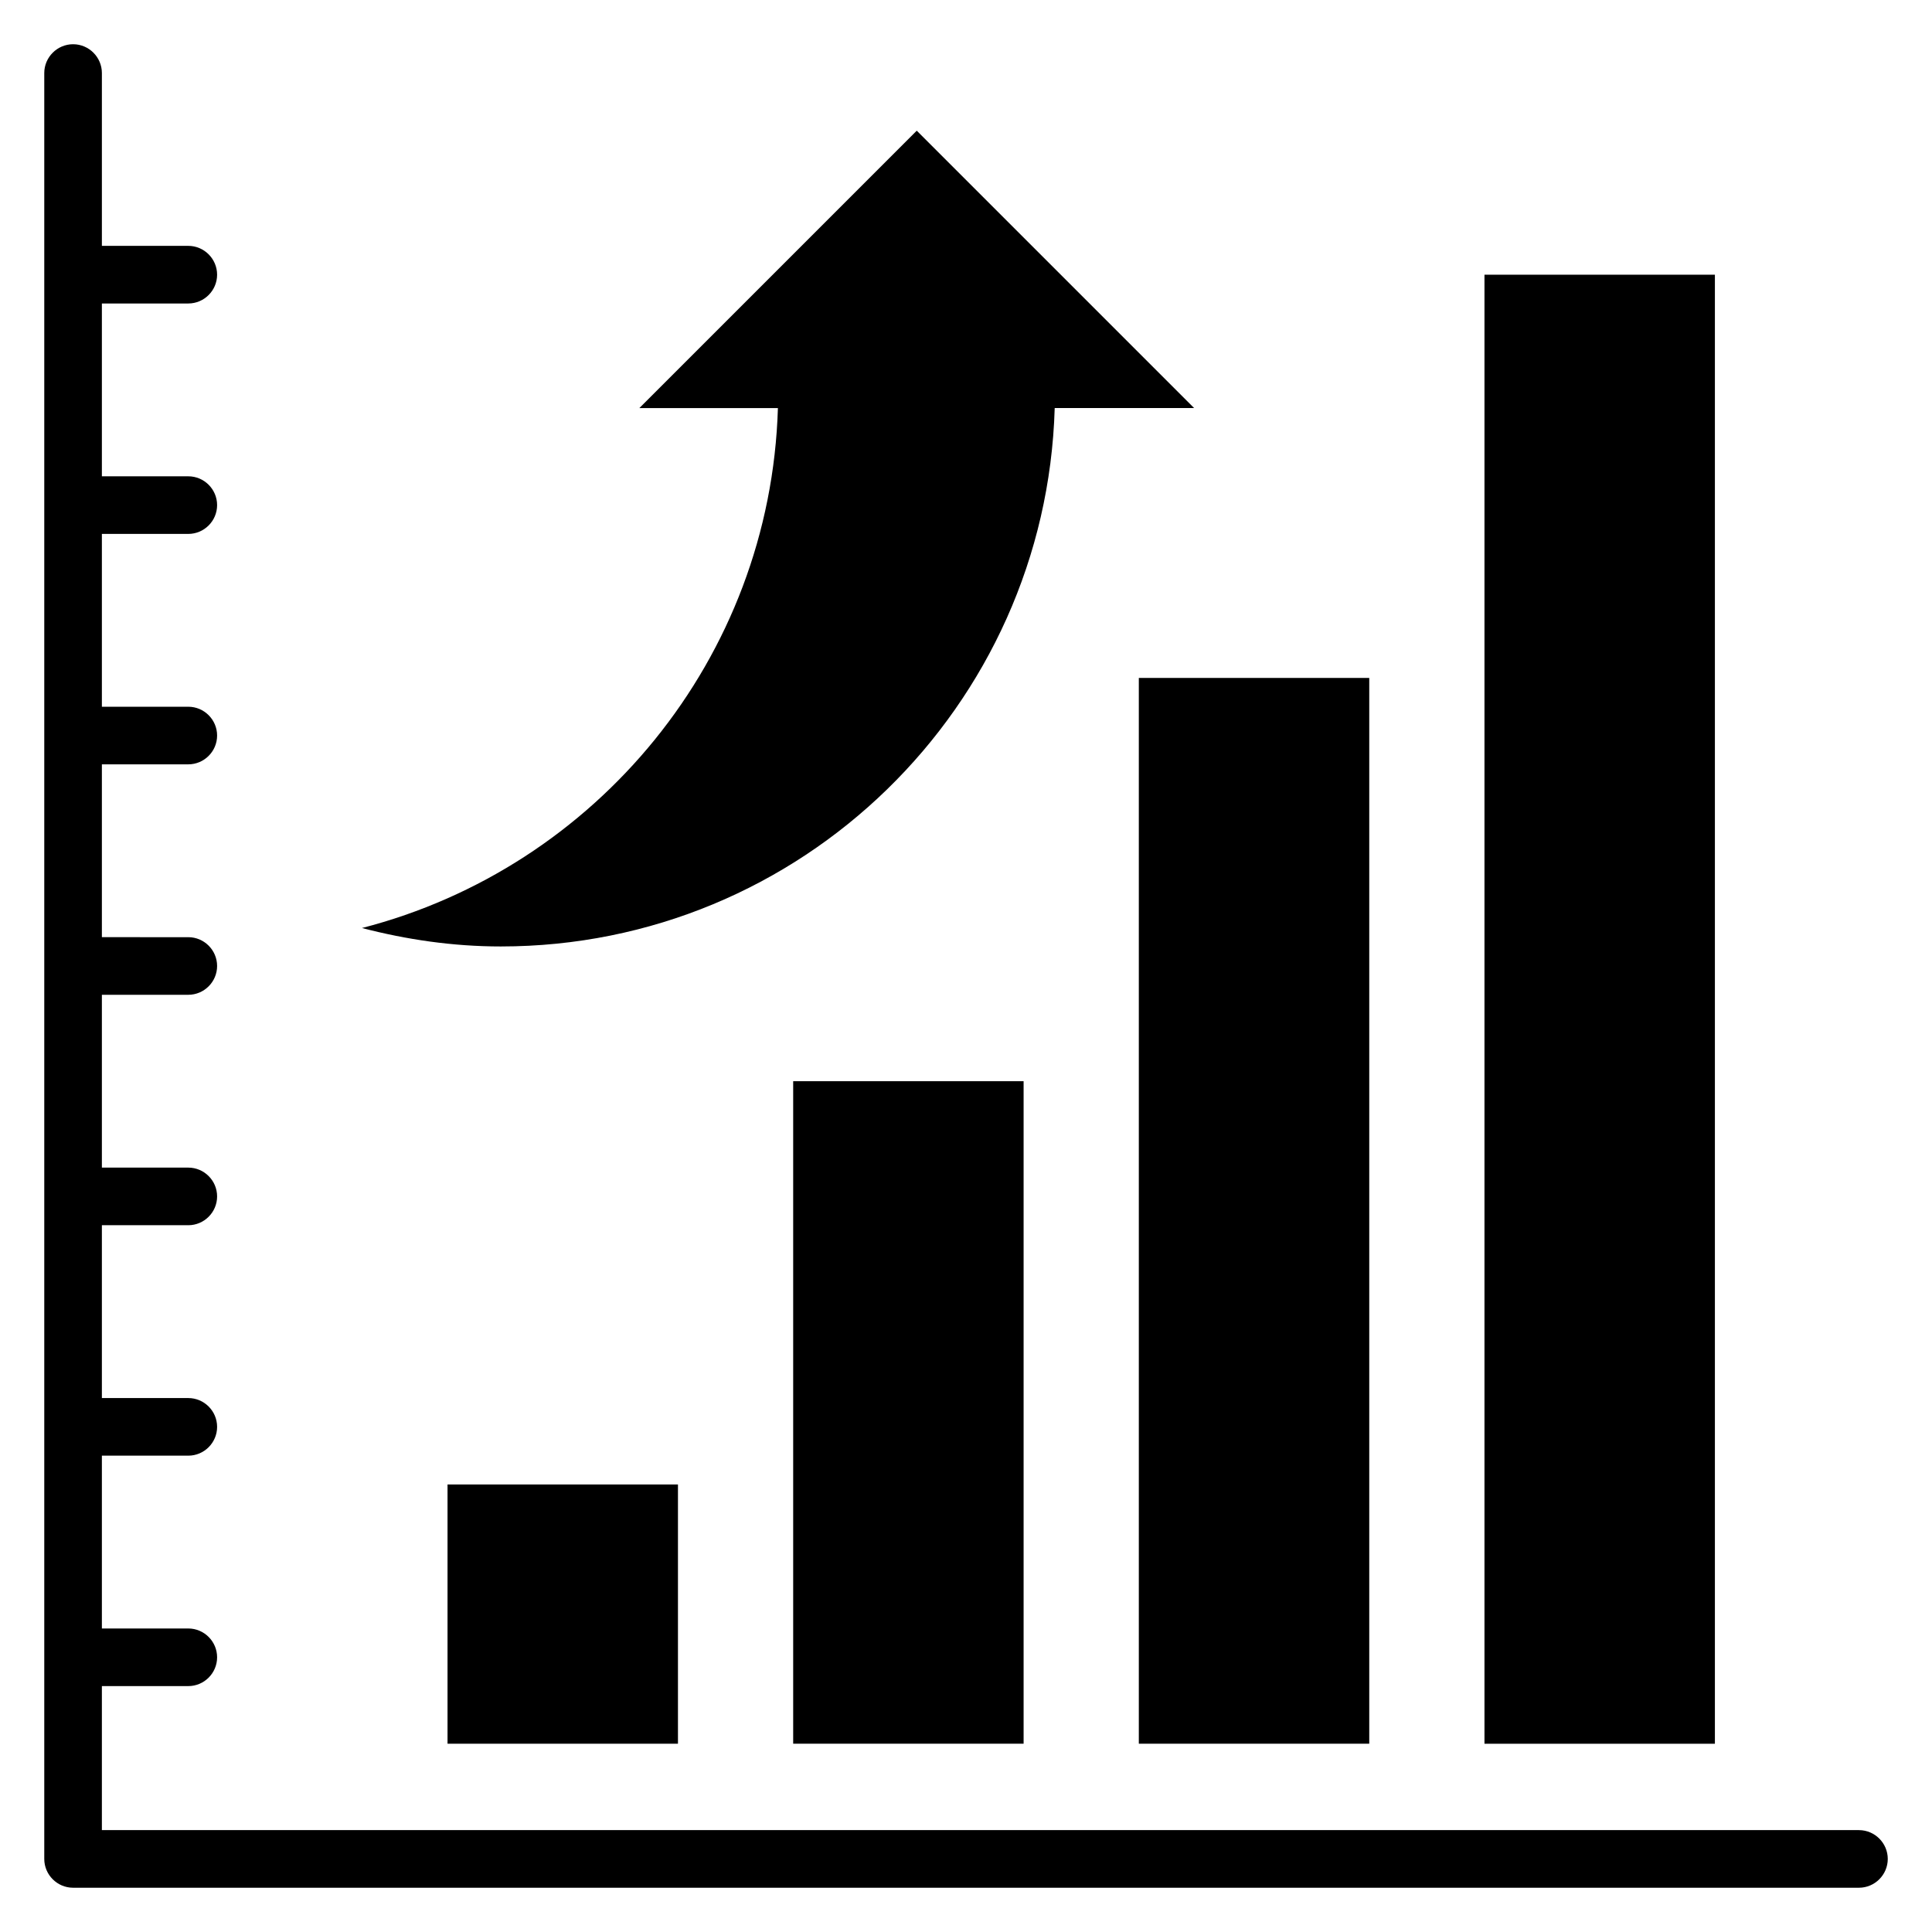
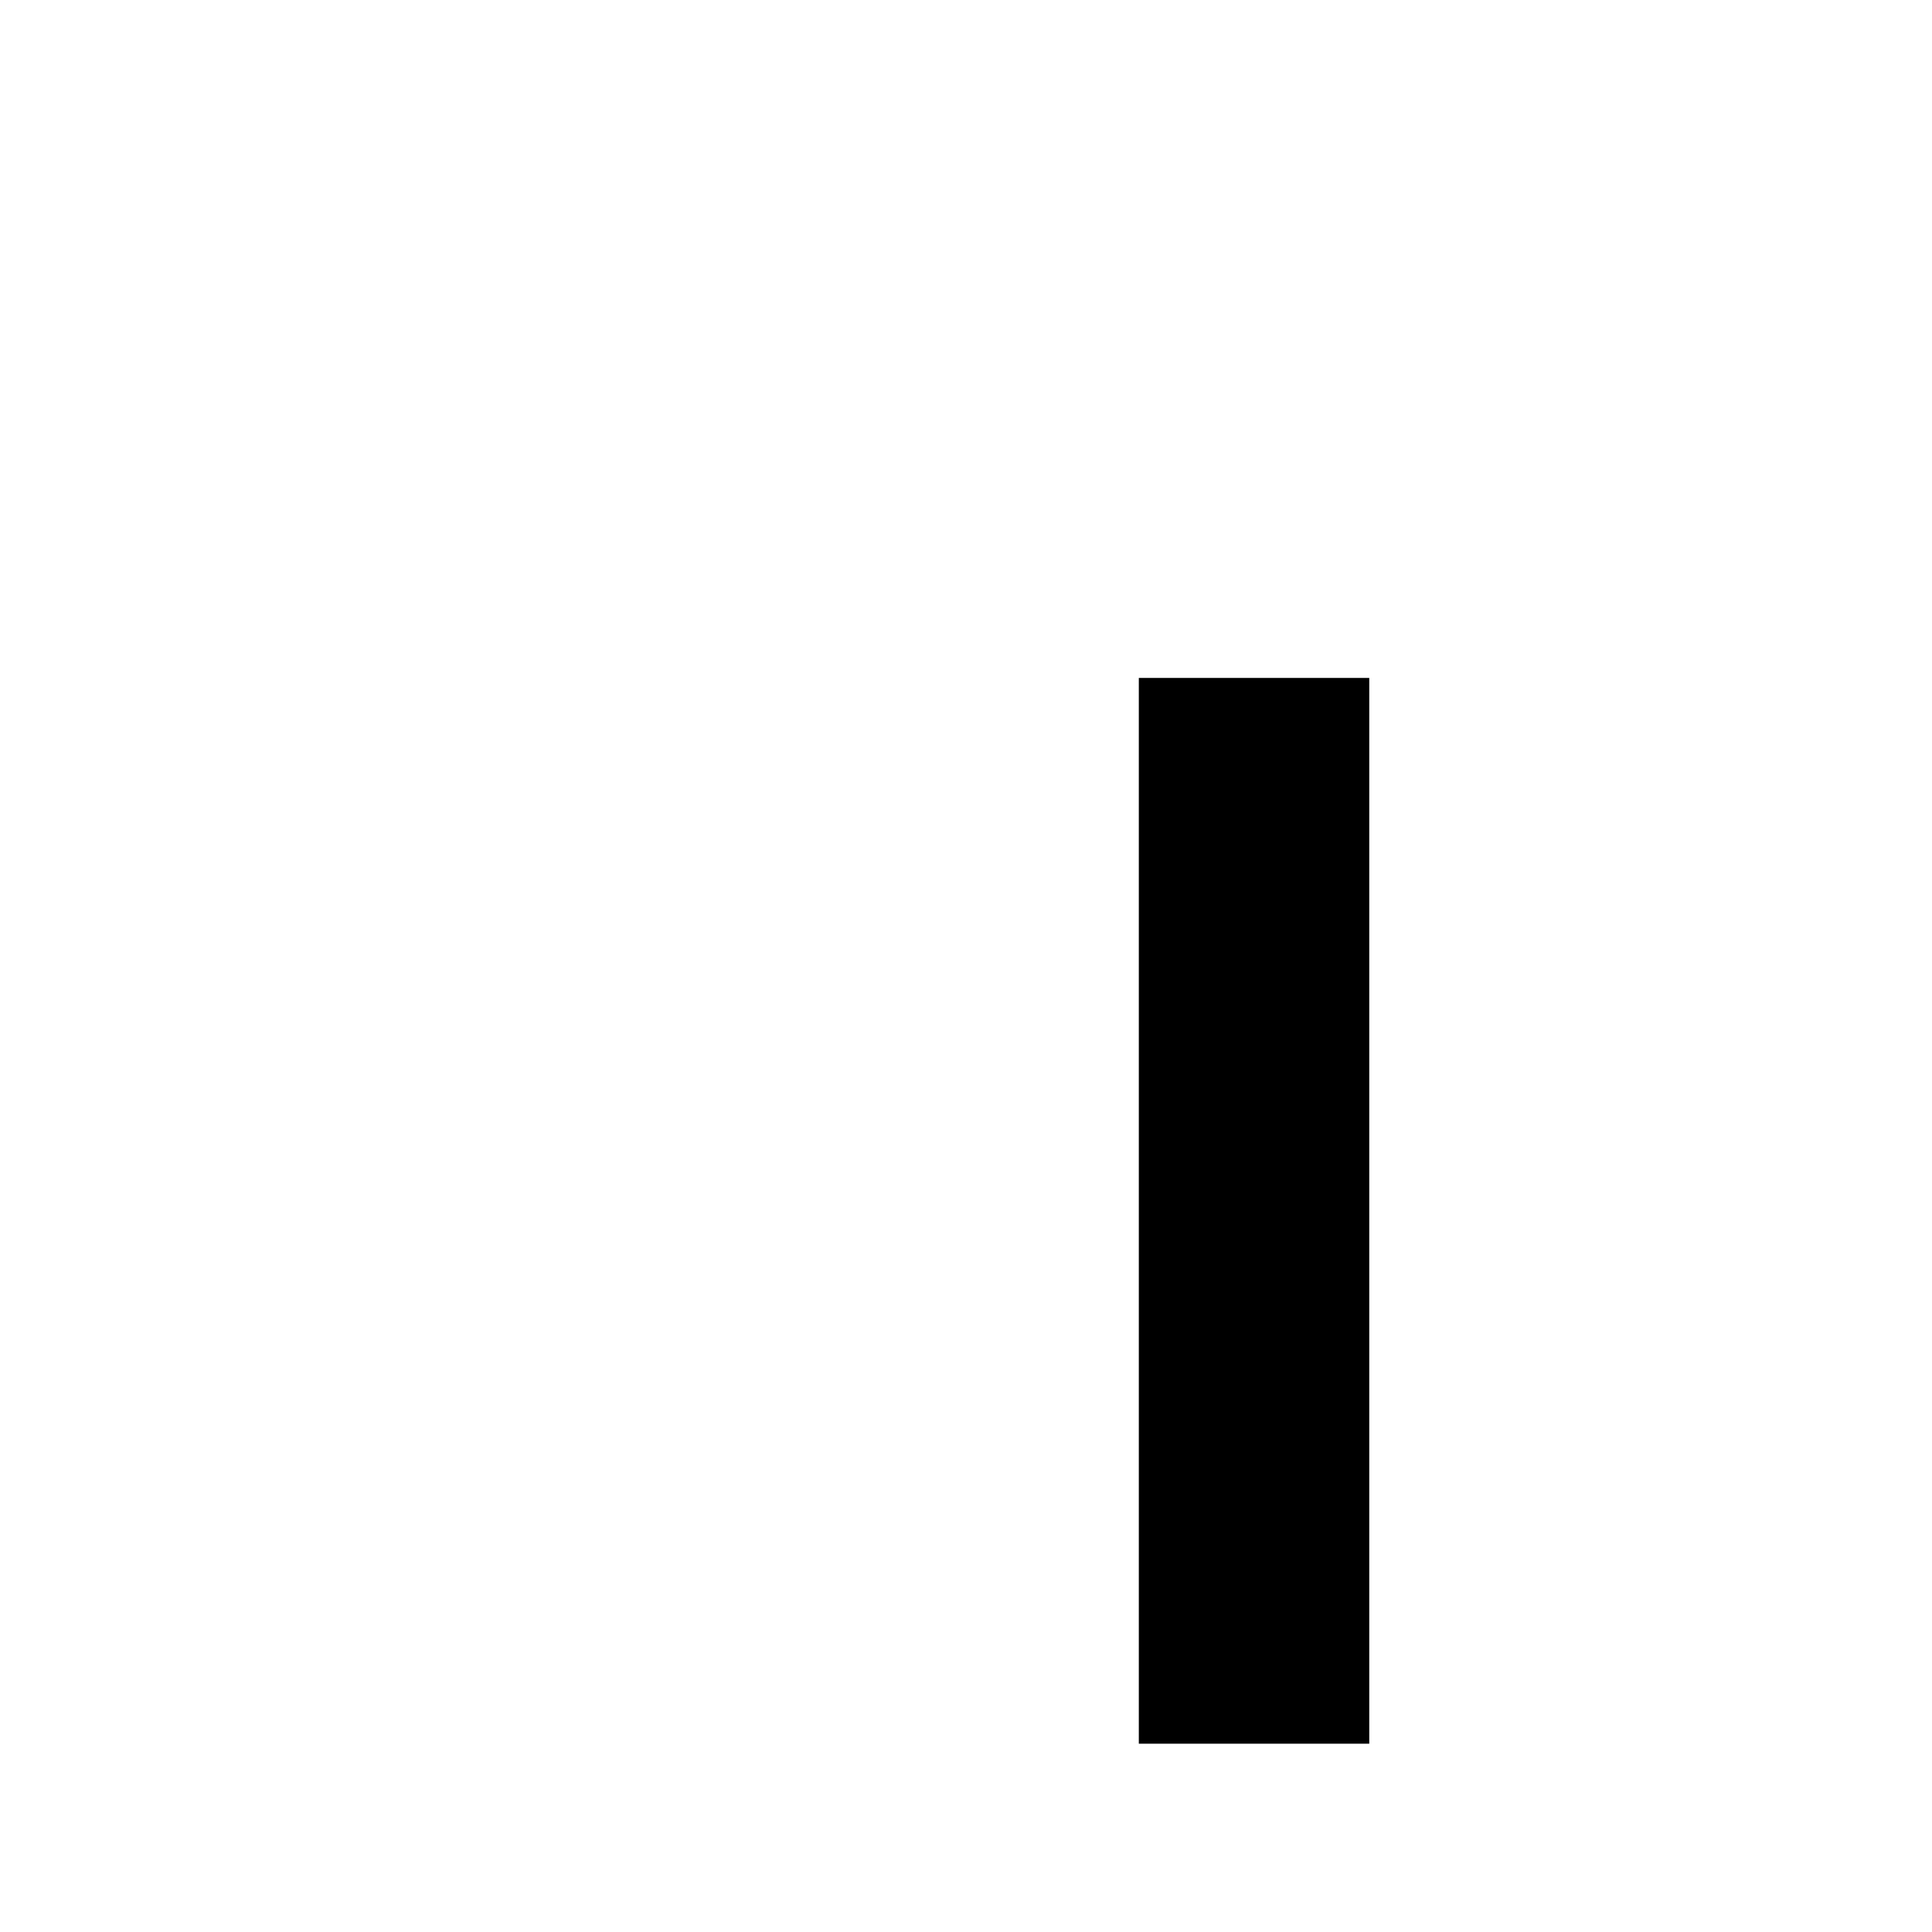
<svg xmlns="http://www.w3.org/2000/svg" fill="#000000" width="800px" height="800px" version="1.1" viewBox="144 144 512 512">
  <g>
-     <path d="m636.64 629h-465.64v-38.168h22.902c4.199 0 7.633-3.434 7.633-7.633s-3.434-7.633-7.633-7.633h-22.902v-45.801h22.902c4.199 0 7.633-3.434 7.633-7.633s-3.434-7.633-7.633-7.633l-22.902-0.004v-45.801h22.902c4.199 0 7.633-3.434 7.633-7.633 0-4.199-3.434-7.633-7.633-7.633h-22.902v-45.801h22.902c4.199 0 7.633-3.434 7.633-7.633s-3.434-7.633-7.633-7.633l-22.902-0.004v-45.801h22.902c4.199 0 7.633-3.434 7.633-7.633 0-4.199-3.434-7.633-7.633-7.633h-22.902v-45.801h22.902c4.199 0 7.633-3.434 7.633-7.633s-3.434-7.633-7.633-7.633h-22.902v-45.801h22.902c4.199 0 7.633-3.434 7.633-7.633-0.004-4.199-3.438-7.637-7.637-7.637h-22.898v-45.801c0-4.199-3.434-7.633-7.633-7.633s-7.637 3.438-7.637 7.633v473.28c0 4.199 3.434 7.633 7.633 7.633h473.28c4.199 0 7.633-3.434 7.633-7.633s-3.434-7.633-7.633-7.633z" />
-     <path d="m262.6 537.4h61.066v68.703h-61.066z" />
-     <path d="m354.2 430.53h61.066v175.57h-61.066z" />
    <path d="m445.8 323.66h61.066v282.44h-61.066z" />
-     <path d="m537.4 216.8h61.066v389.31h-61.066z" />
-     <path d="m423.51 252.14h36.945l-73.508-73.508-73.512 73.512h36.719c-1.984 66.488-48.242 121.83-110.23 137.79 11.754 3.055 24.047 4.887 36.793 4.887 79.617-0.004 144.5-63.516 146.79-142.68z" />
  </g>
</svg>